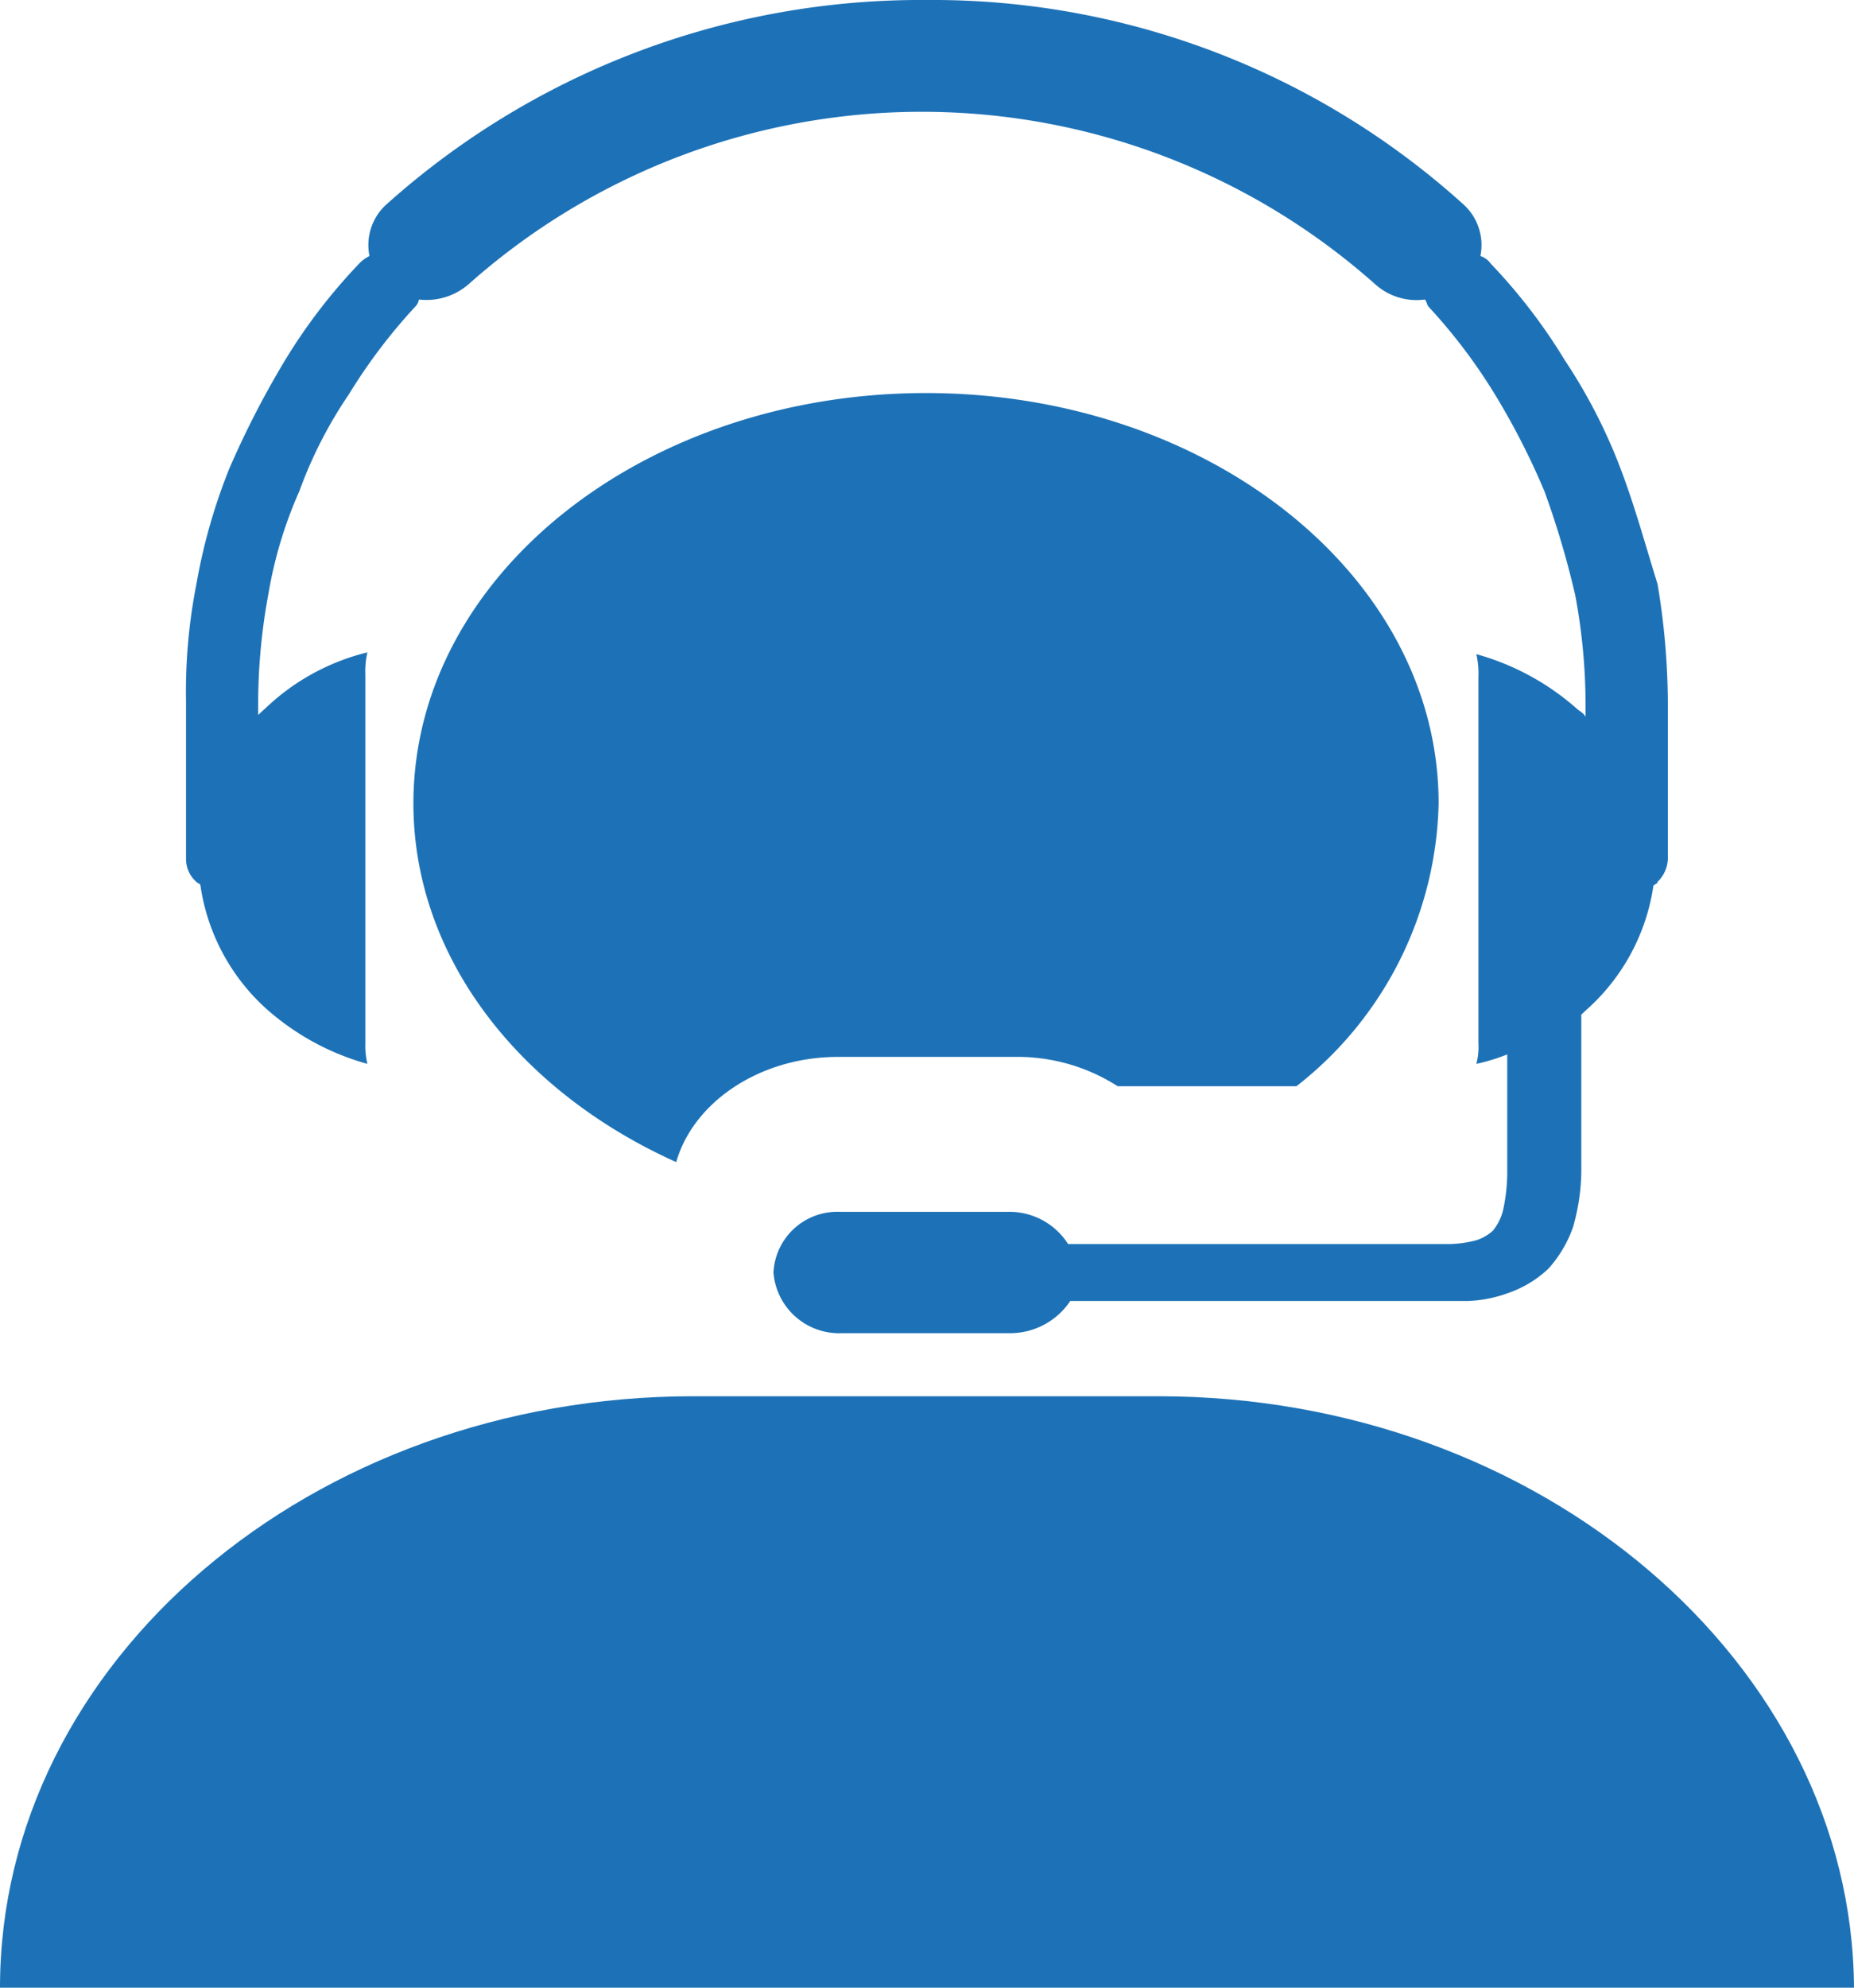
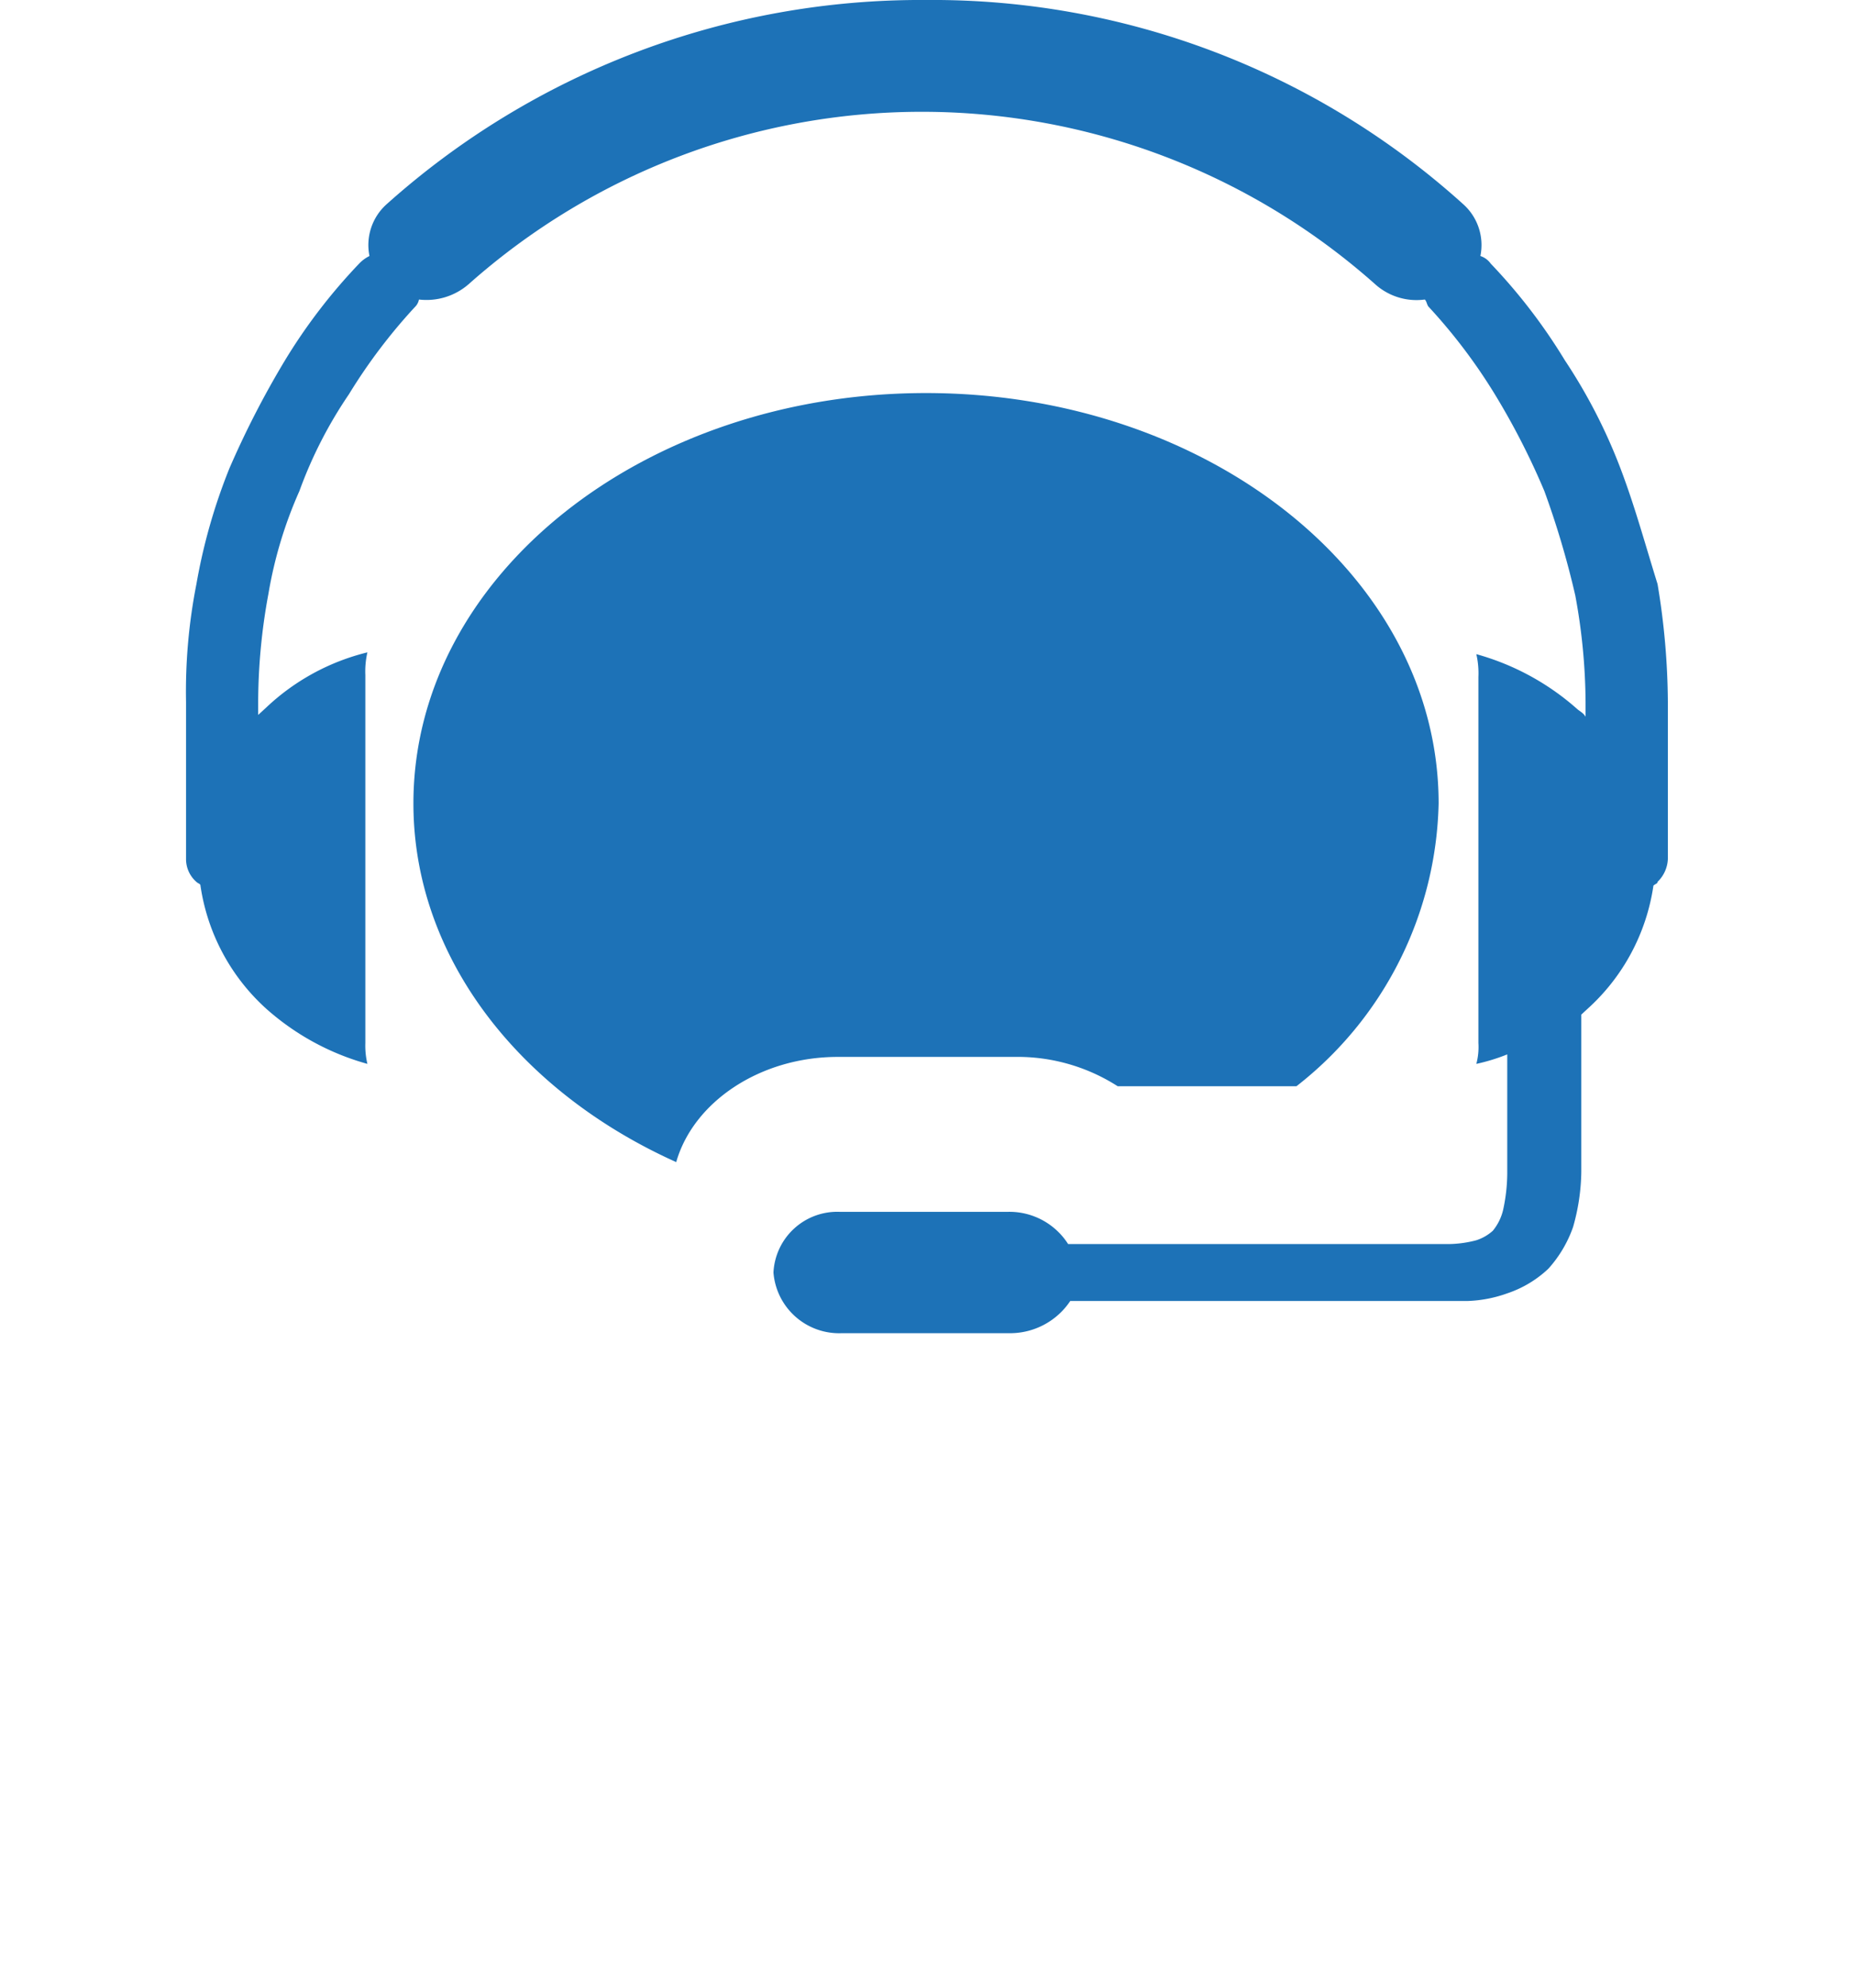
<svg xmlns="http://www.w3.org/2000/svg" width="70" height="75" viewBox="0 0 70 75">
  <g id="support" transform="translate(-34.518)">
    <g id="Group_188" data-name="Group 188" transform="translate(34.518)">
      <g id="Group_187" data-name="Group 187">
-         <path id="Path_949" data-name="Path 949" d="M79.14,300.4H61.583c-14.427,0-26.183,10.02-26.183,22.316h70C105.324,310.485,93.568,300.4,79.14,300.4Z" transform="translate(-35.4 -247.716)" fill="#1d72b7" />
        <path id="Path_950" data-name="Path 950" d="M146.09,108.649a7.005,7.005,0,0,1,3.9,1.106h6.75a13.906,13.906,0,0,0,5.368-10.67c0-8.588-8.7-15.485-19.356-15.485S123.4,90.5,123.4,99.085c0,5.791,3.985,10.865,9.922,13.533.651-2.277,3.172-3.969,6.1-3.969Z" transform="translate(-107.791 -68.769)" fill="#1d72b7" />
        <path id="Path_951" data-name="Path 951" d="M75.545,33.417a7.77,7.77,0,0,0,2.49,4.651,9.589,9.589,0,0,0,3.813,2.075,2.958,2.958,0,0,1-.078-.787V25.474a3.211,3.211,0,0,1,.078-.859,8.5,8.5,0,0,0-3.813,2.075l-.311.286V26.4a22.625,22.625,0,0,1,.389-4.007,16.067,16.067,0,0,1,1.167-3.864,16.43,16.43,0,0,1,1.868-3.649,20.888,20.888,0,0,1,2.49-3.292.527.527,0,0,0,.156-.286,2.425,2.425,0,0,0,1.868-.572,25.762,25.762,0,0,1,34.241,0,2.335,2.335,0,0,0,1.868.572c.078.072.078.215.156.286a20.886,20.886,0,0,1,2.49,3.292,27.534,27.534,0,0,1,1.868,3.649,33.159,33.159,0,0,1,1.167,3.936,22.622,22.622,0,0,1,.389,4.007v.572c-.078-.143-.233-.215-.311-.286a9.59,9.59,0,0,0-3.813-2.075,3.212,3.212,0,0,1,.078.859V39.356a2.475,2.475,0,0,1-.078.787,7.274,7.274,0,0,0,1.167-.358v4.508a6.653,6.653,0,0,1-.156,1.36,1.943,1.943,0,0,1-.389.787,1.721,1.721,0,0,1-.623.358,4.261,4.261,0,0,1-1.012.143h-14.4a2.629,2.629,0,0,0-2.257-1.216H99.669a2.412,2.412,0,0,0-2.49,2.29,2.487,2.487,0,0,0,2.568,2.29h6.381a2.732,2.732,0,0,0,2.257-1.216H123.4a4.894,4.894,0,0,0,1.479-.286,4.2,4.2,0,0,0,1.556-.93,4.626,4.626,0,0,0,.934-1.574,7.9,7.9,0,0,0,.311-2.075V38.283l.233-.215a7.77,7.77,0,0,0,2.49-4.651c.078-.072.156-.072.156-.143a1.268,1.268,0,0,0,.389-.859V26.476a27.725,27.725,0,0,0-.389-4.437c-.467-1.5-.856-2.934-1.4-4.365a20.567,20.567,0,0,0-2.1-4.079,21.181,21.181,0,0,0-2.8-3.649.768.768,0,0,0-.389-.286,2.065,2.065,0,0,0-.623-1.932A29.9,29.9,0,0,0,102.937,0,30.23,30.23,0,0,0,82.549,7.728a2.065,2.065,0,0,0-.623,1.932,1.354,1.354,0,0,0-.389.286,21.18,21.18,0,0,0-2.8,3.649,34.452,34.452,0,0,0-2.1,4.079,21.591,21.591,0,0,0-1.245,4.365A20.958,20.958,0,0,0,75,26.476v5.939a1.141,1.141,0,0,0,.389.859C75.467,33.346,75.545,33.346,75.545,33.417Z" transform="translate(-67.976)" fill="#1d72b7" />
      </g>
    </g>
  </g>
</svg>